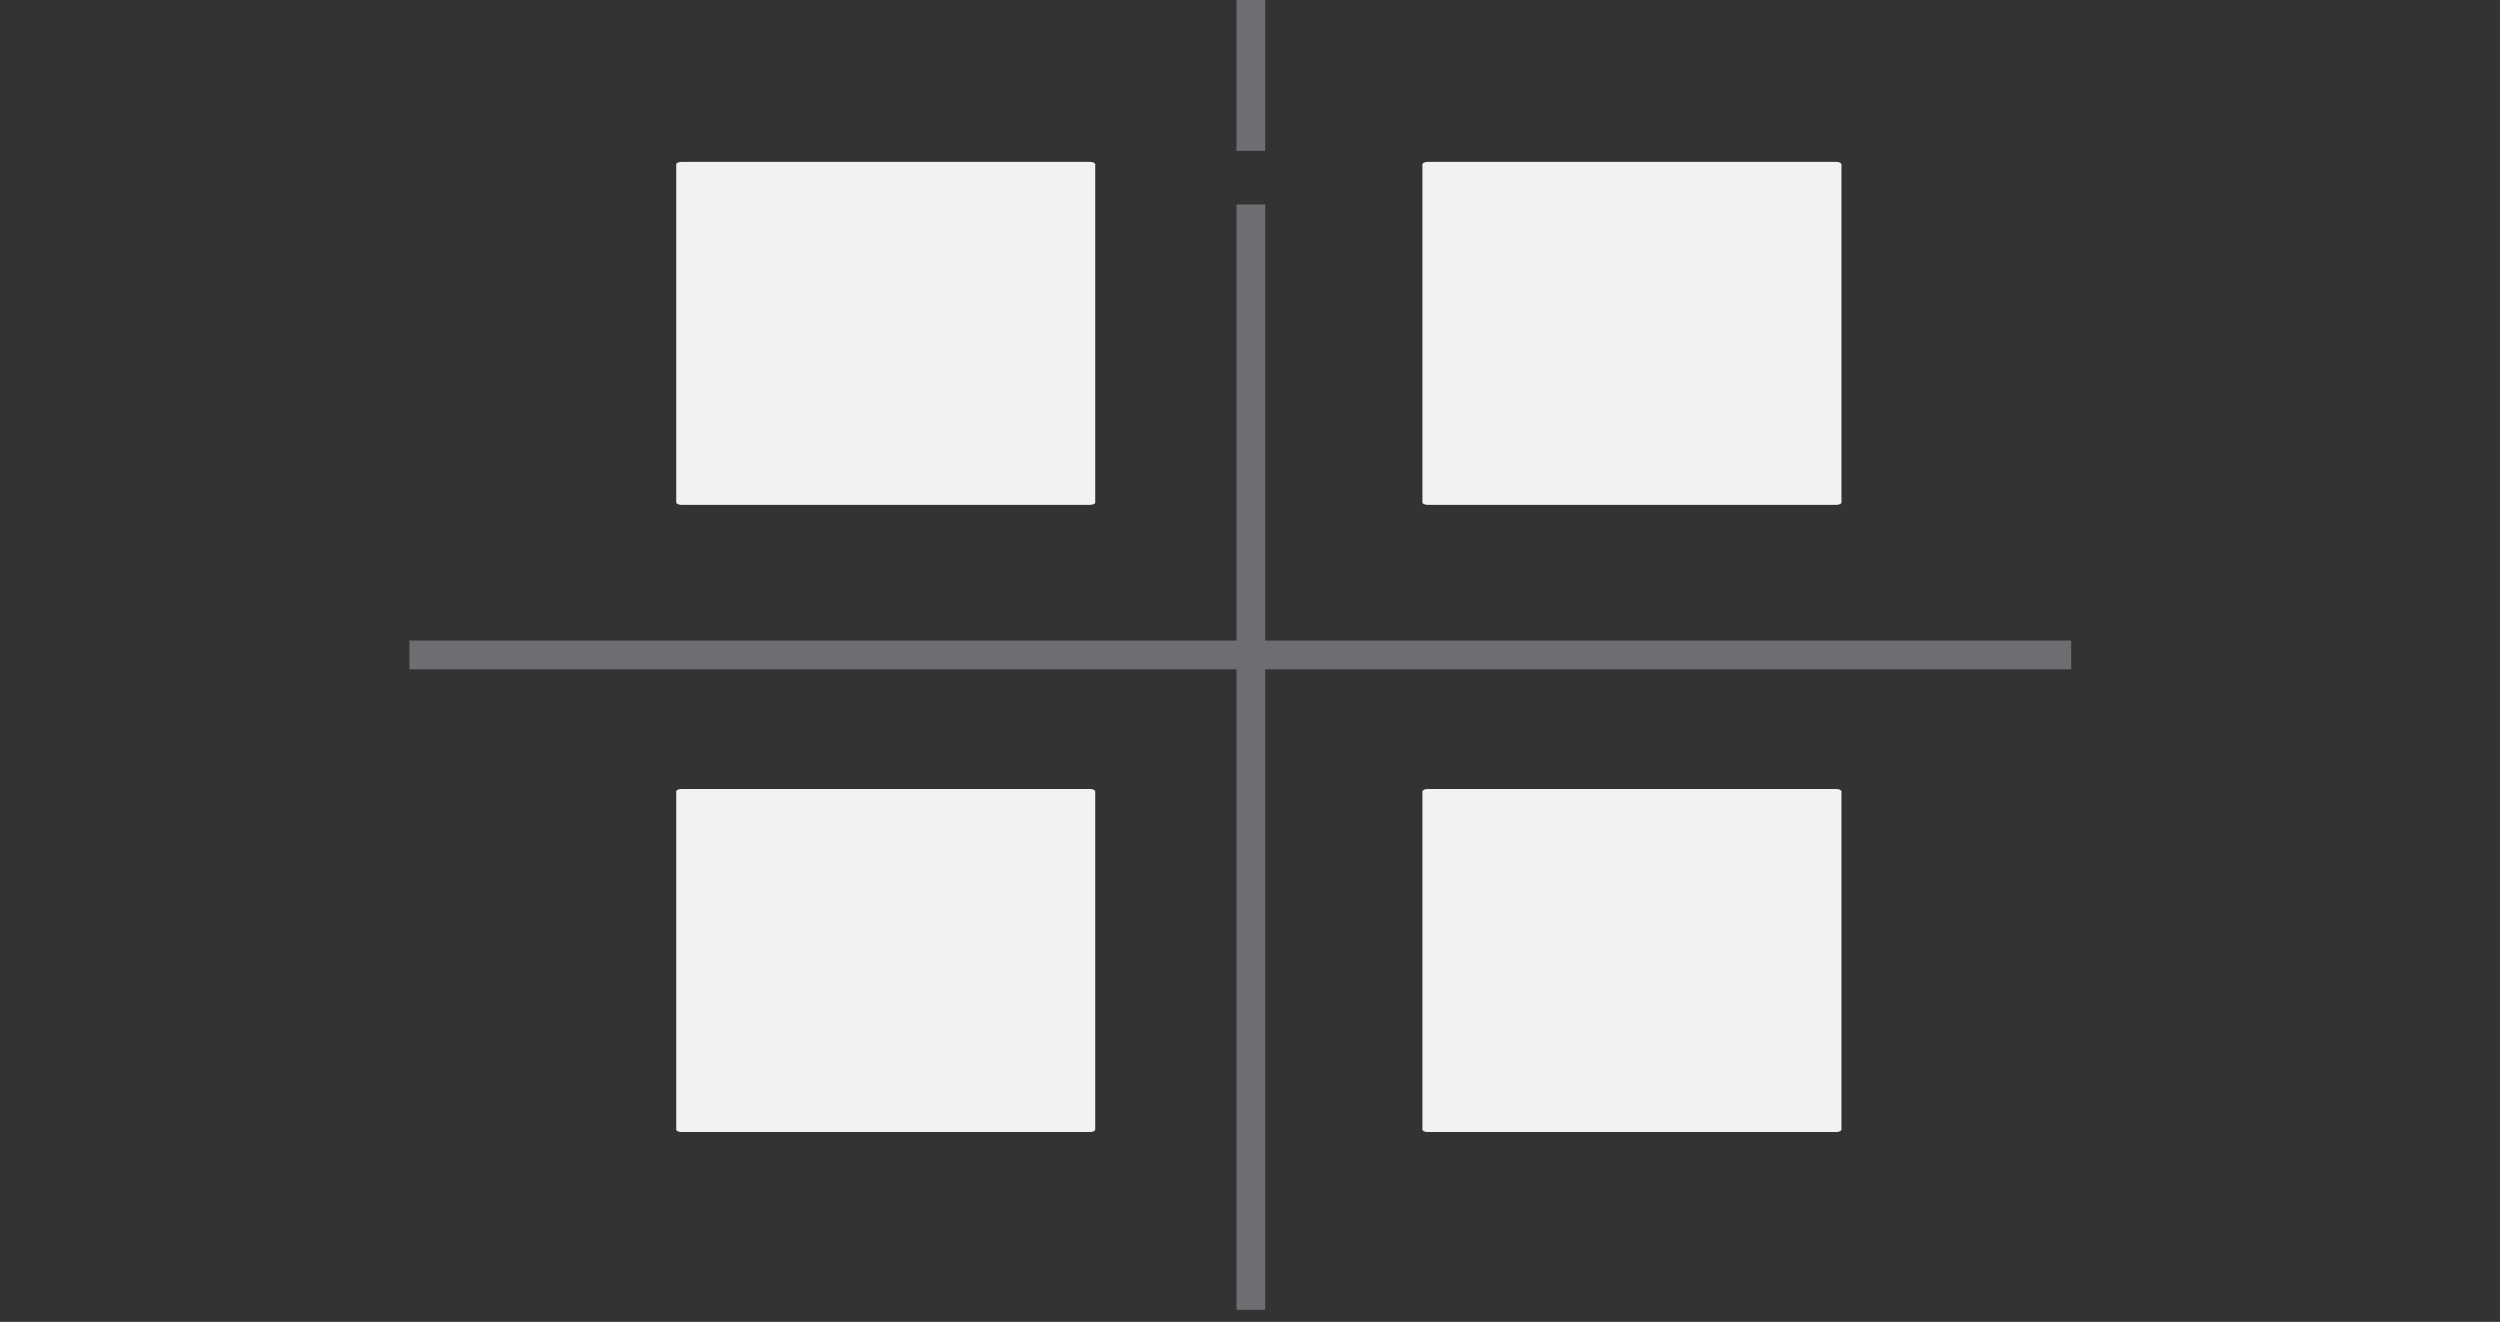
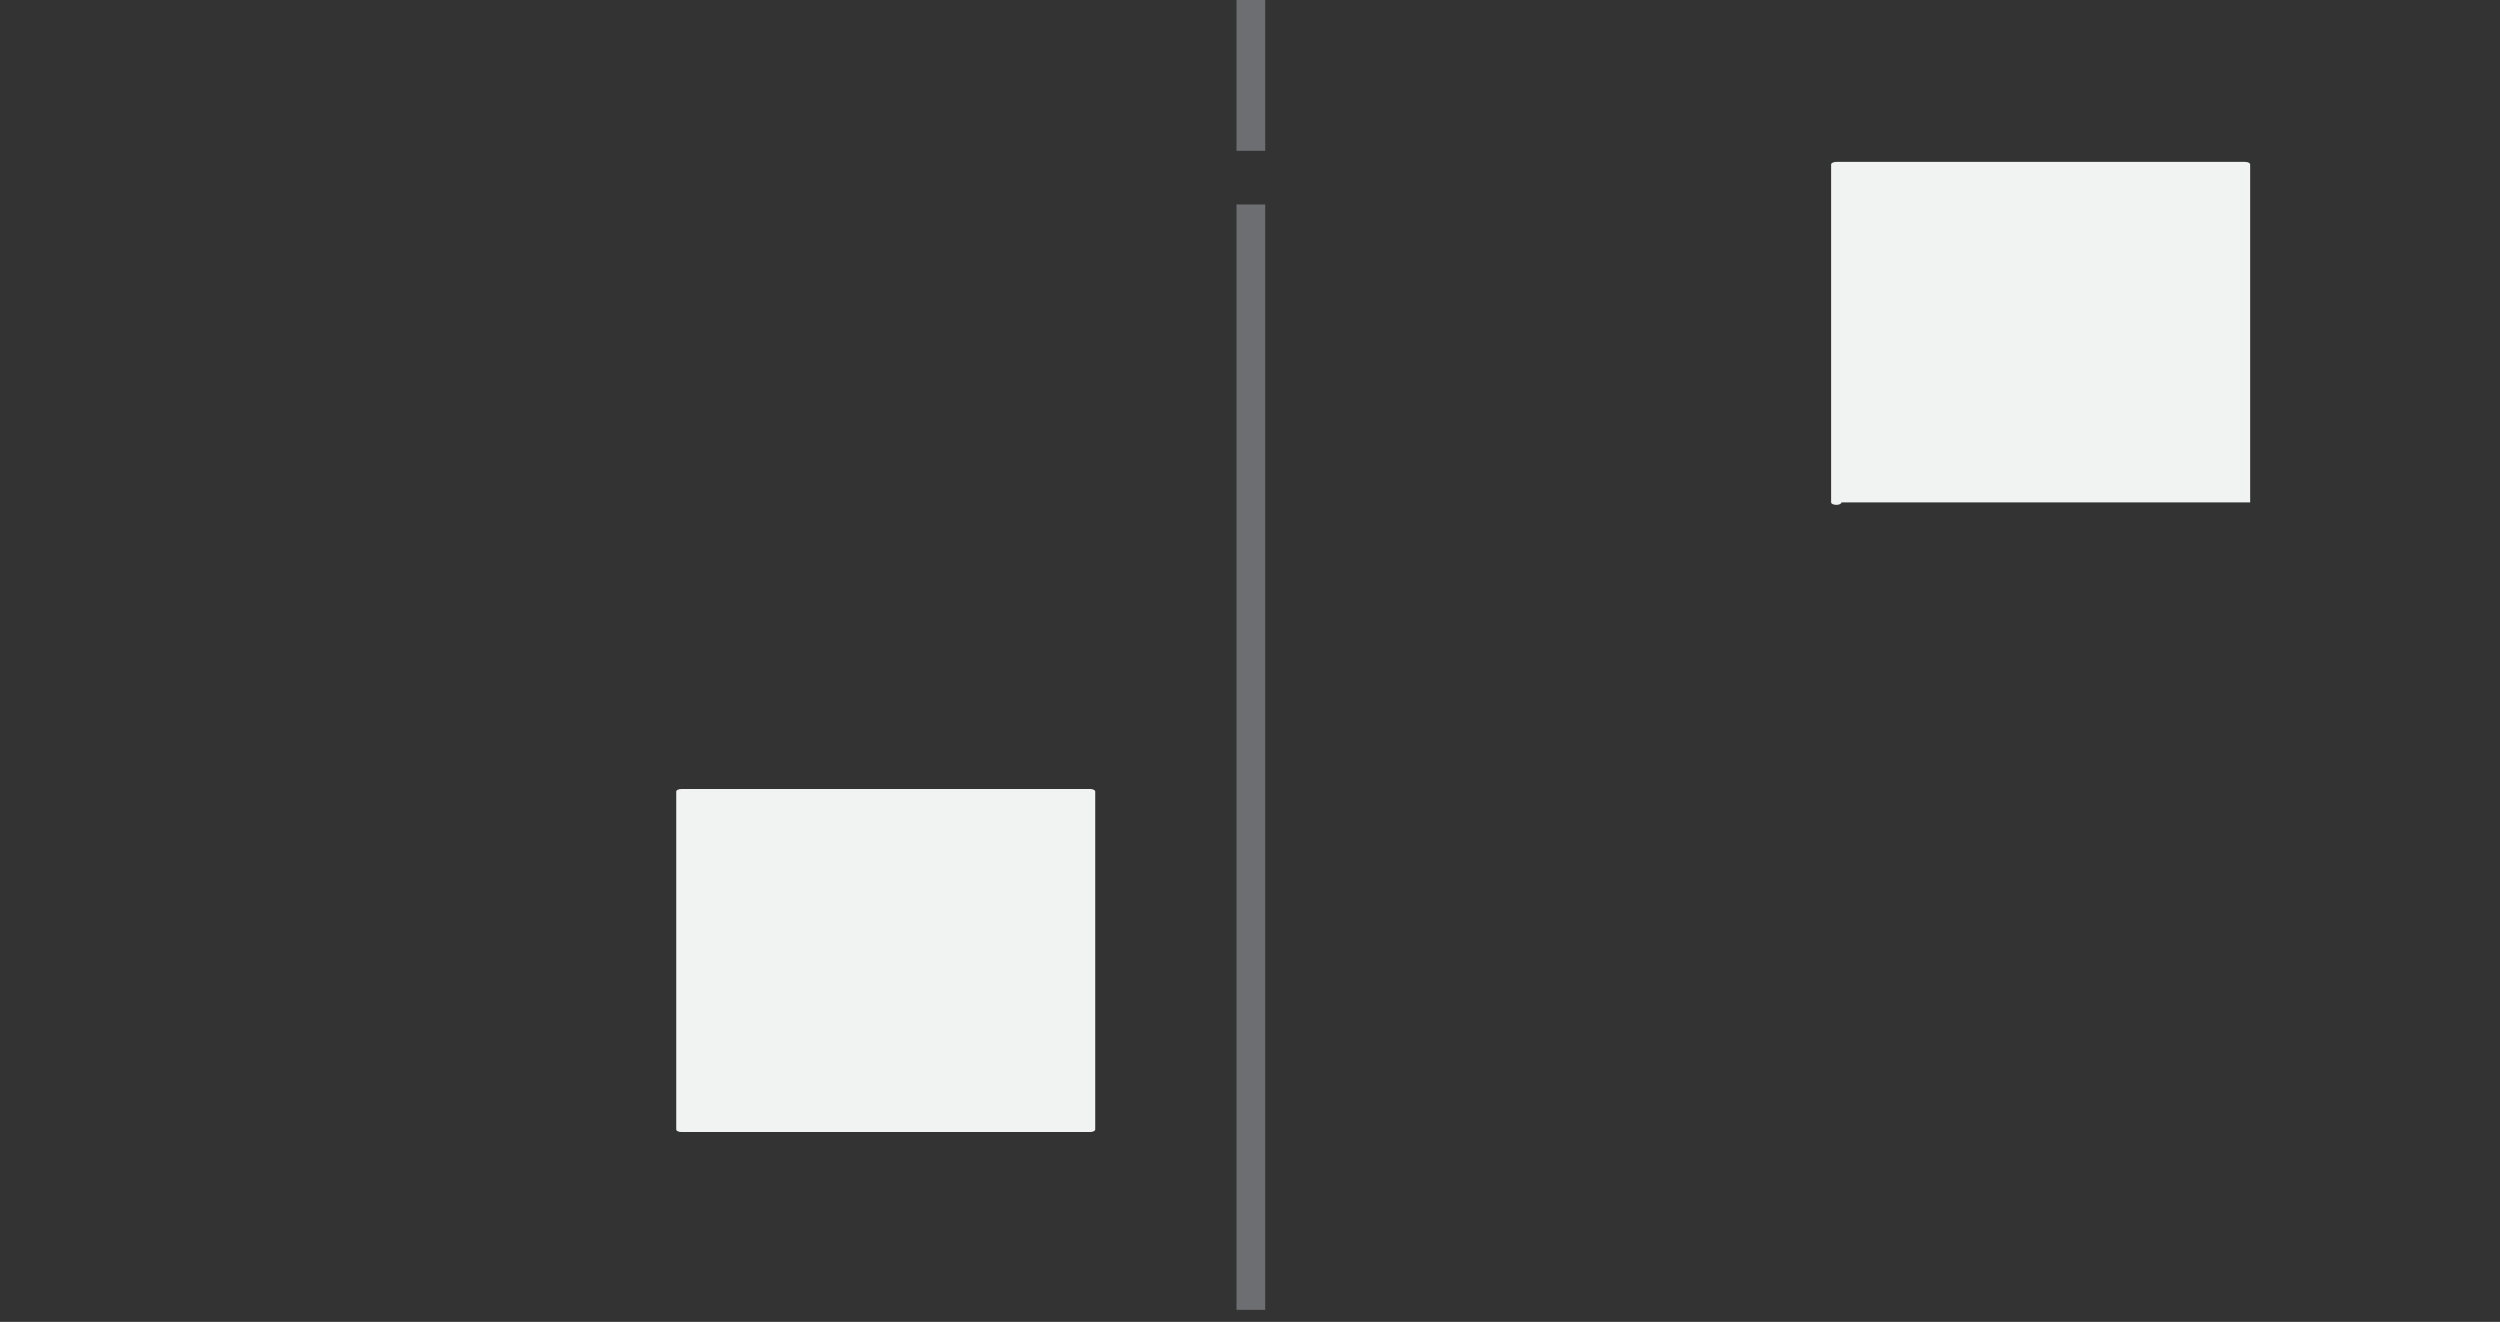
<svg xmlns="http://www.w3.org/2000/svg" version="1.1" x="0px" y="0px" width="87px" height="46px" viewBox="-14.248 0 87 46" enable-background="new -14.248 0 87 46" xml:space="preserve">
  <rect x="-14.248" y="0" width="87" height="46" fill="#333333" stroke="none" />
  <defs>
</defs>
-   <path fill="#F1F2F2" d="M23.866,17.484c0,0.047-0.079,0.085-0.177,0.085H9.466c-0.102,0-0.181-0.039-0.181-0.085V5.721  c0-0.047,0.08-0.087,0.181-0.087h14.223c0.099,0,0.177,0.04,0.177,0.087V17.484z" />
-   <path fill="#F1F2F2" d="M49.834,17.484c0,0.047-0.078,0.085-0.178,0.085H35.433c-0.099,0-0.181-0.039-0.181-0.085V5.721  c0-0.047,0.082-0.087,0.181-0.087h14.224c0.1,0,0.178,0.04,0.178,0.087V17.484z" />
+   <path fill="#F1F2F2" d="M49.834,17.484c0,0.047-0.078,0.085-0.178,0.085c-0.099,0-0.181-0.039-0.181-0.085V5.721  c0-0.047,0.082-0.087,0.181-0.087h14.224c0.1,0,0.178,0.04,0.178,0.087V17.484z" />
  <path fill="#F1F2F2" d="M23.866,39.306c0,0.05-0.079,0.088-0.177,0.088H9.466c-0.102,0-0.181-0.038-0.181-0.088V27.544  c0-0.047,0.08-0.087,0.181-0.087h14.223c0.099,0,0.177,0.04,0.177,0.087V39.306z" />
-   <path fill="#F1F2F2" d="M49.834,39.306c0,0.05-0.078,0.088-0.178,0.088H35.433c-0.099,0-0.181-0.038-0.181-0.088V27.544  c0-0.047,0.082-0.087,0.181-0.087h14.224c0.1,0,0.178,0.04,0.178,0.087V39.306z" />
  <line fill="none" stroke="#6D6E71" stroke-miterlimit="10" x1="29.282" y1="7.115" x2="29.282" y2="45.582" />
  <line fill="none" stroke="#6D6E71" stroke-miterlimit="10" x1="29.282" y1="0" x2="29.282" y2="5.248" />
-   <line fill="none" stroke="#6D6E71" stroke-miterlimit="10" x1="0" y1="22.791" x2="57.829" y2="22.791" />
</svg>